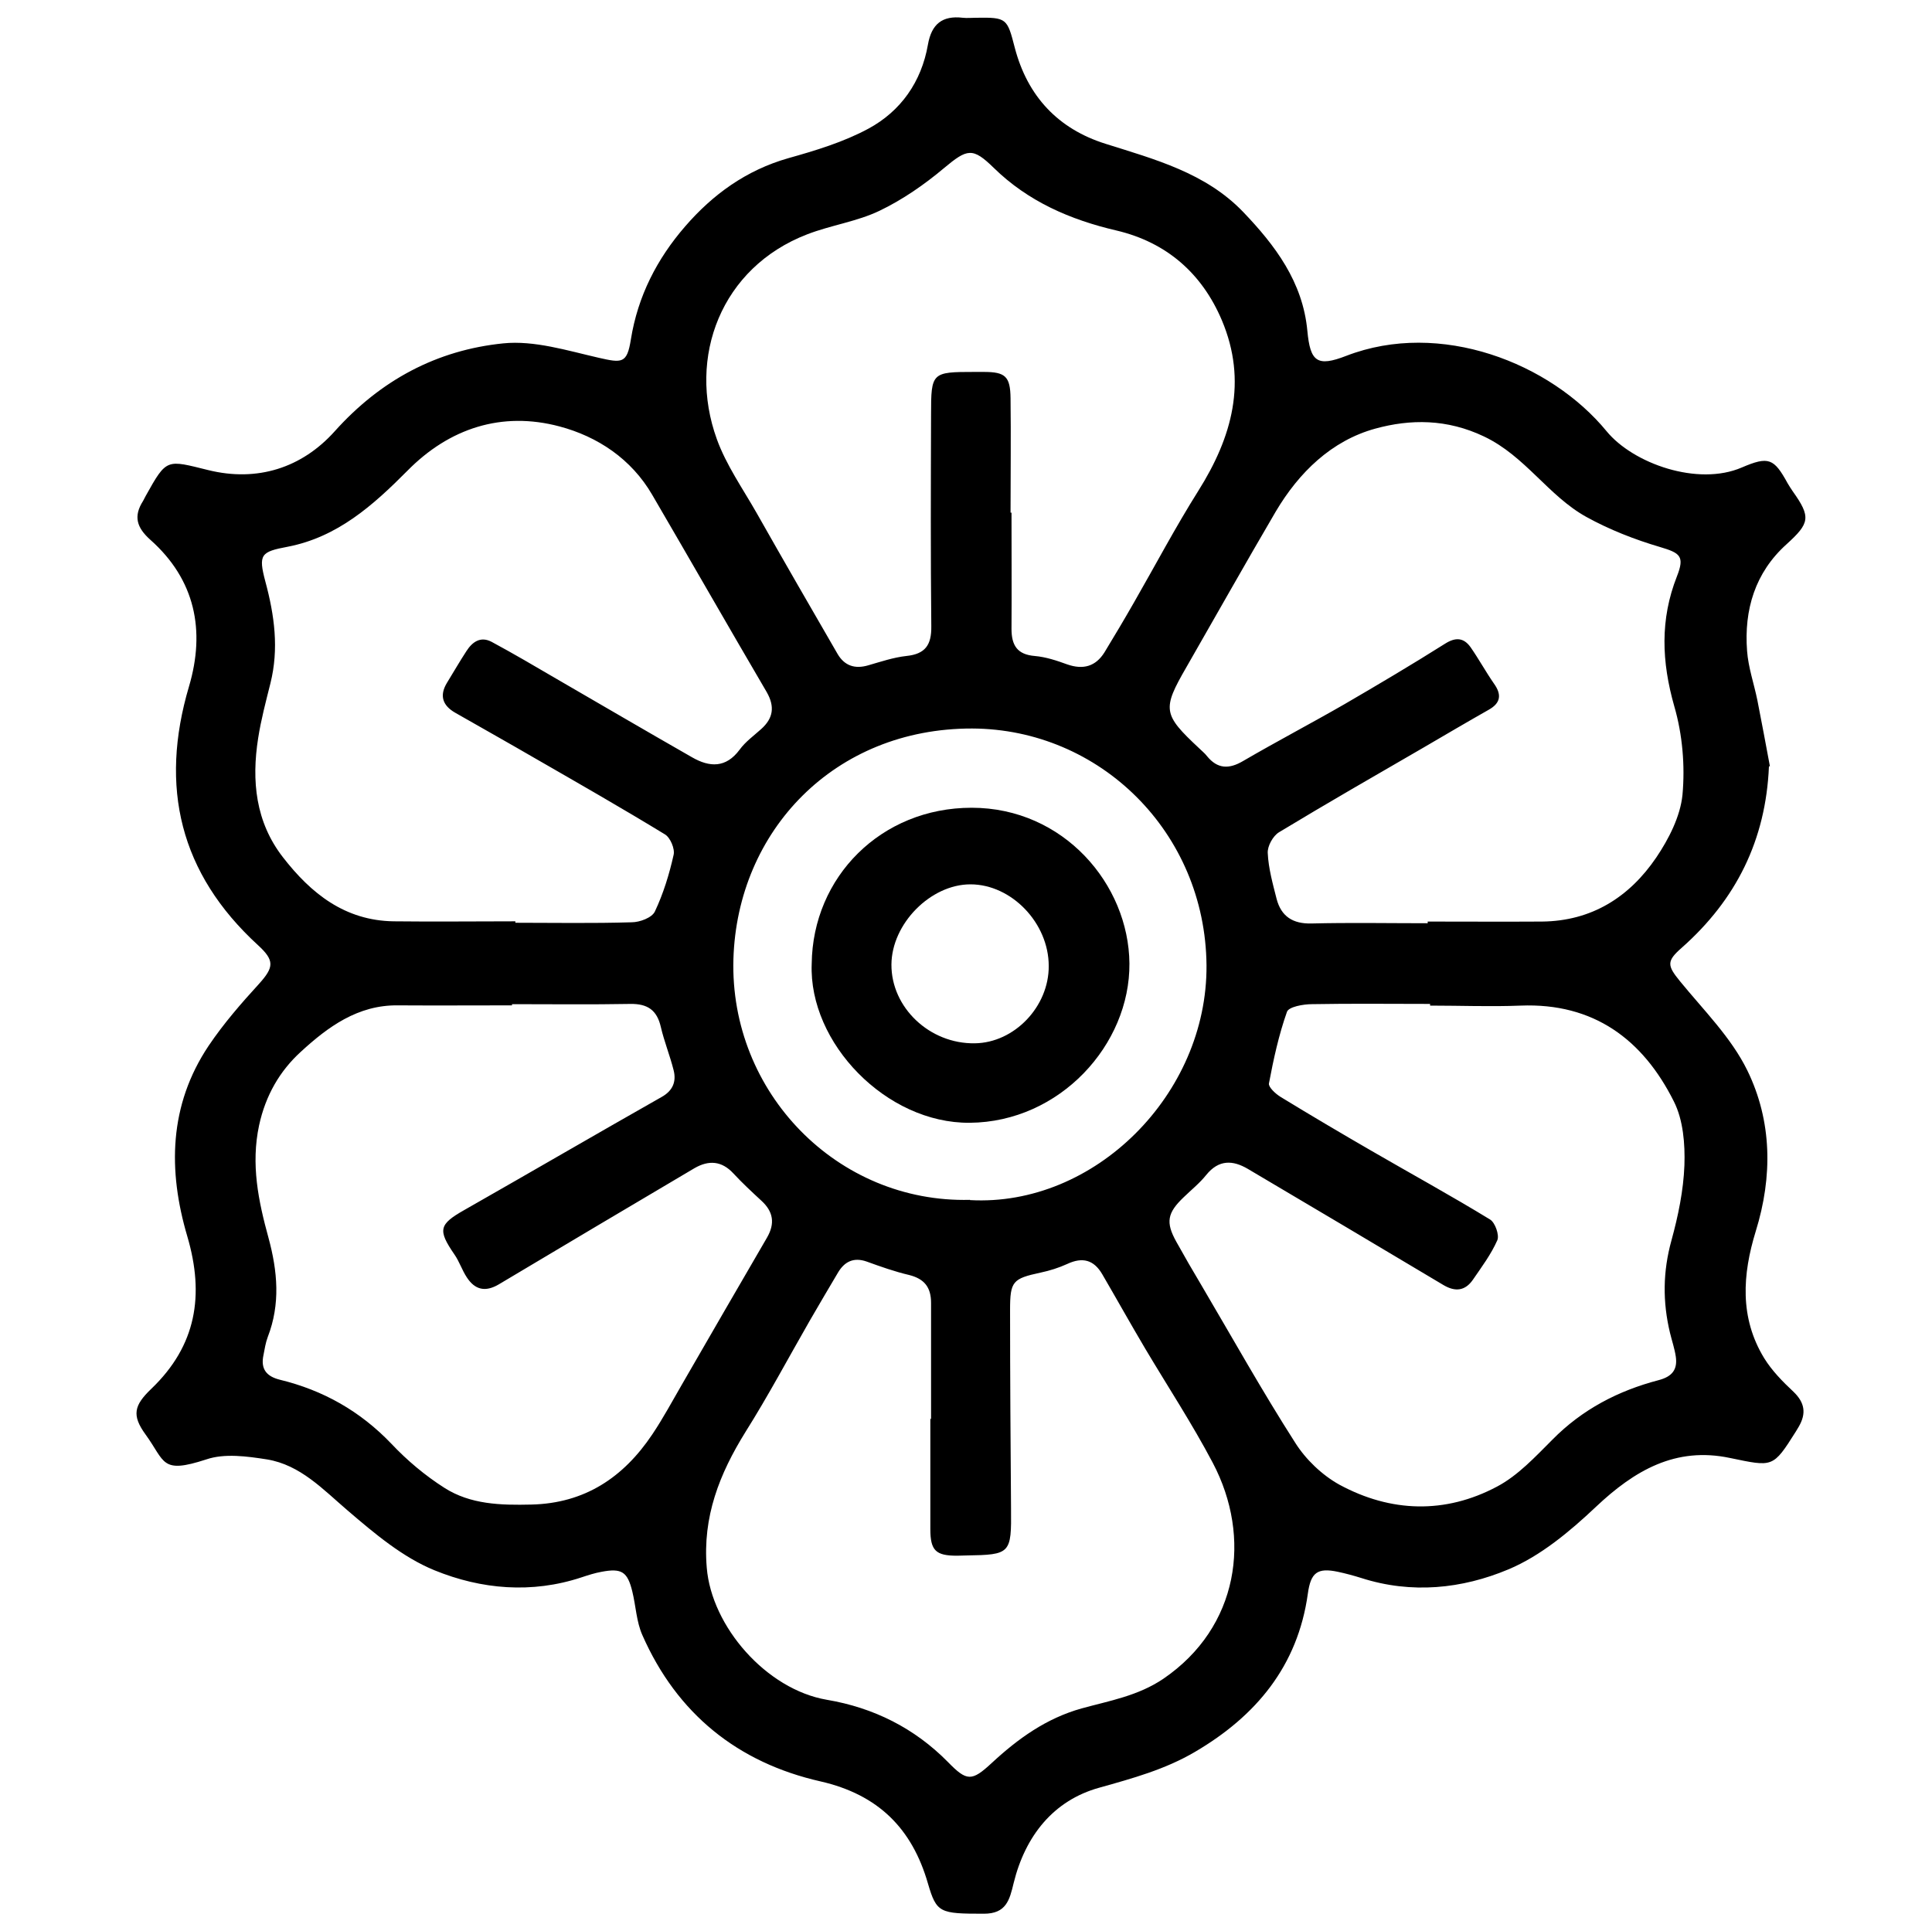
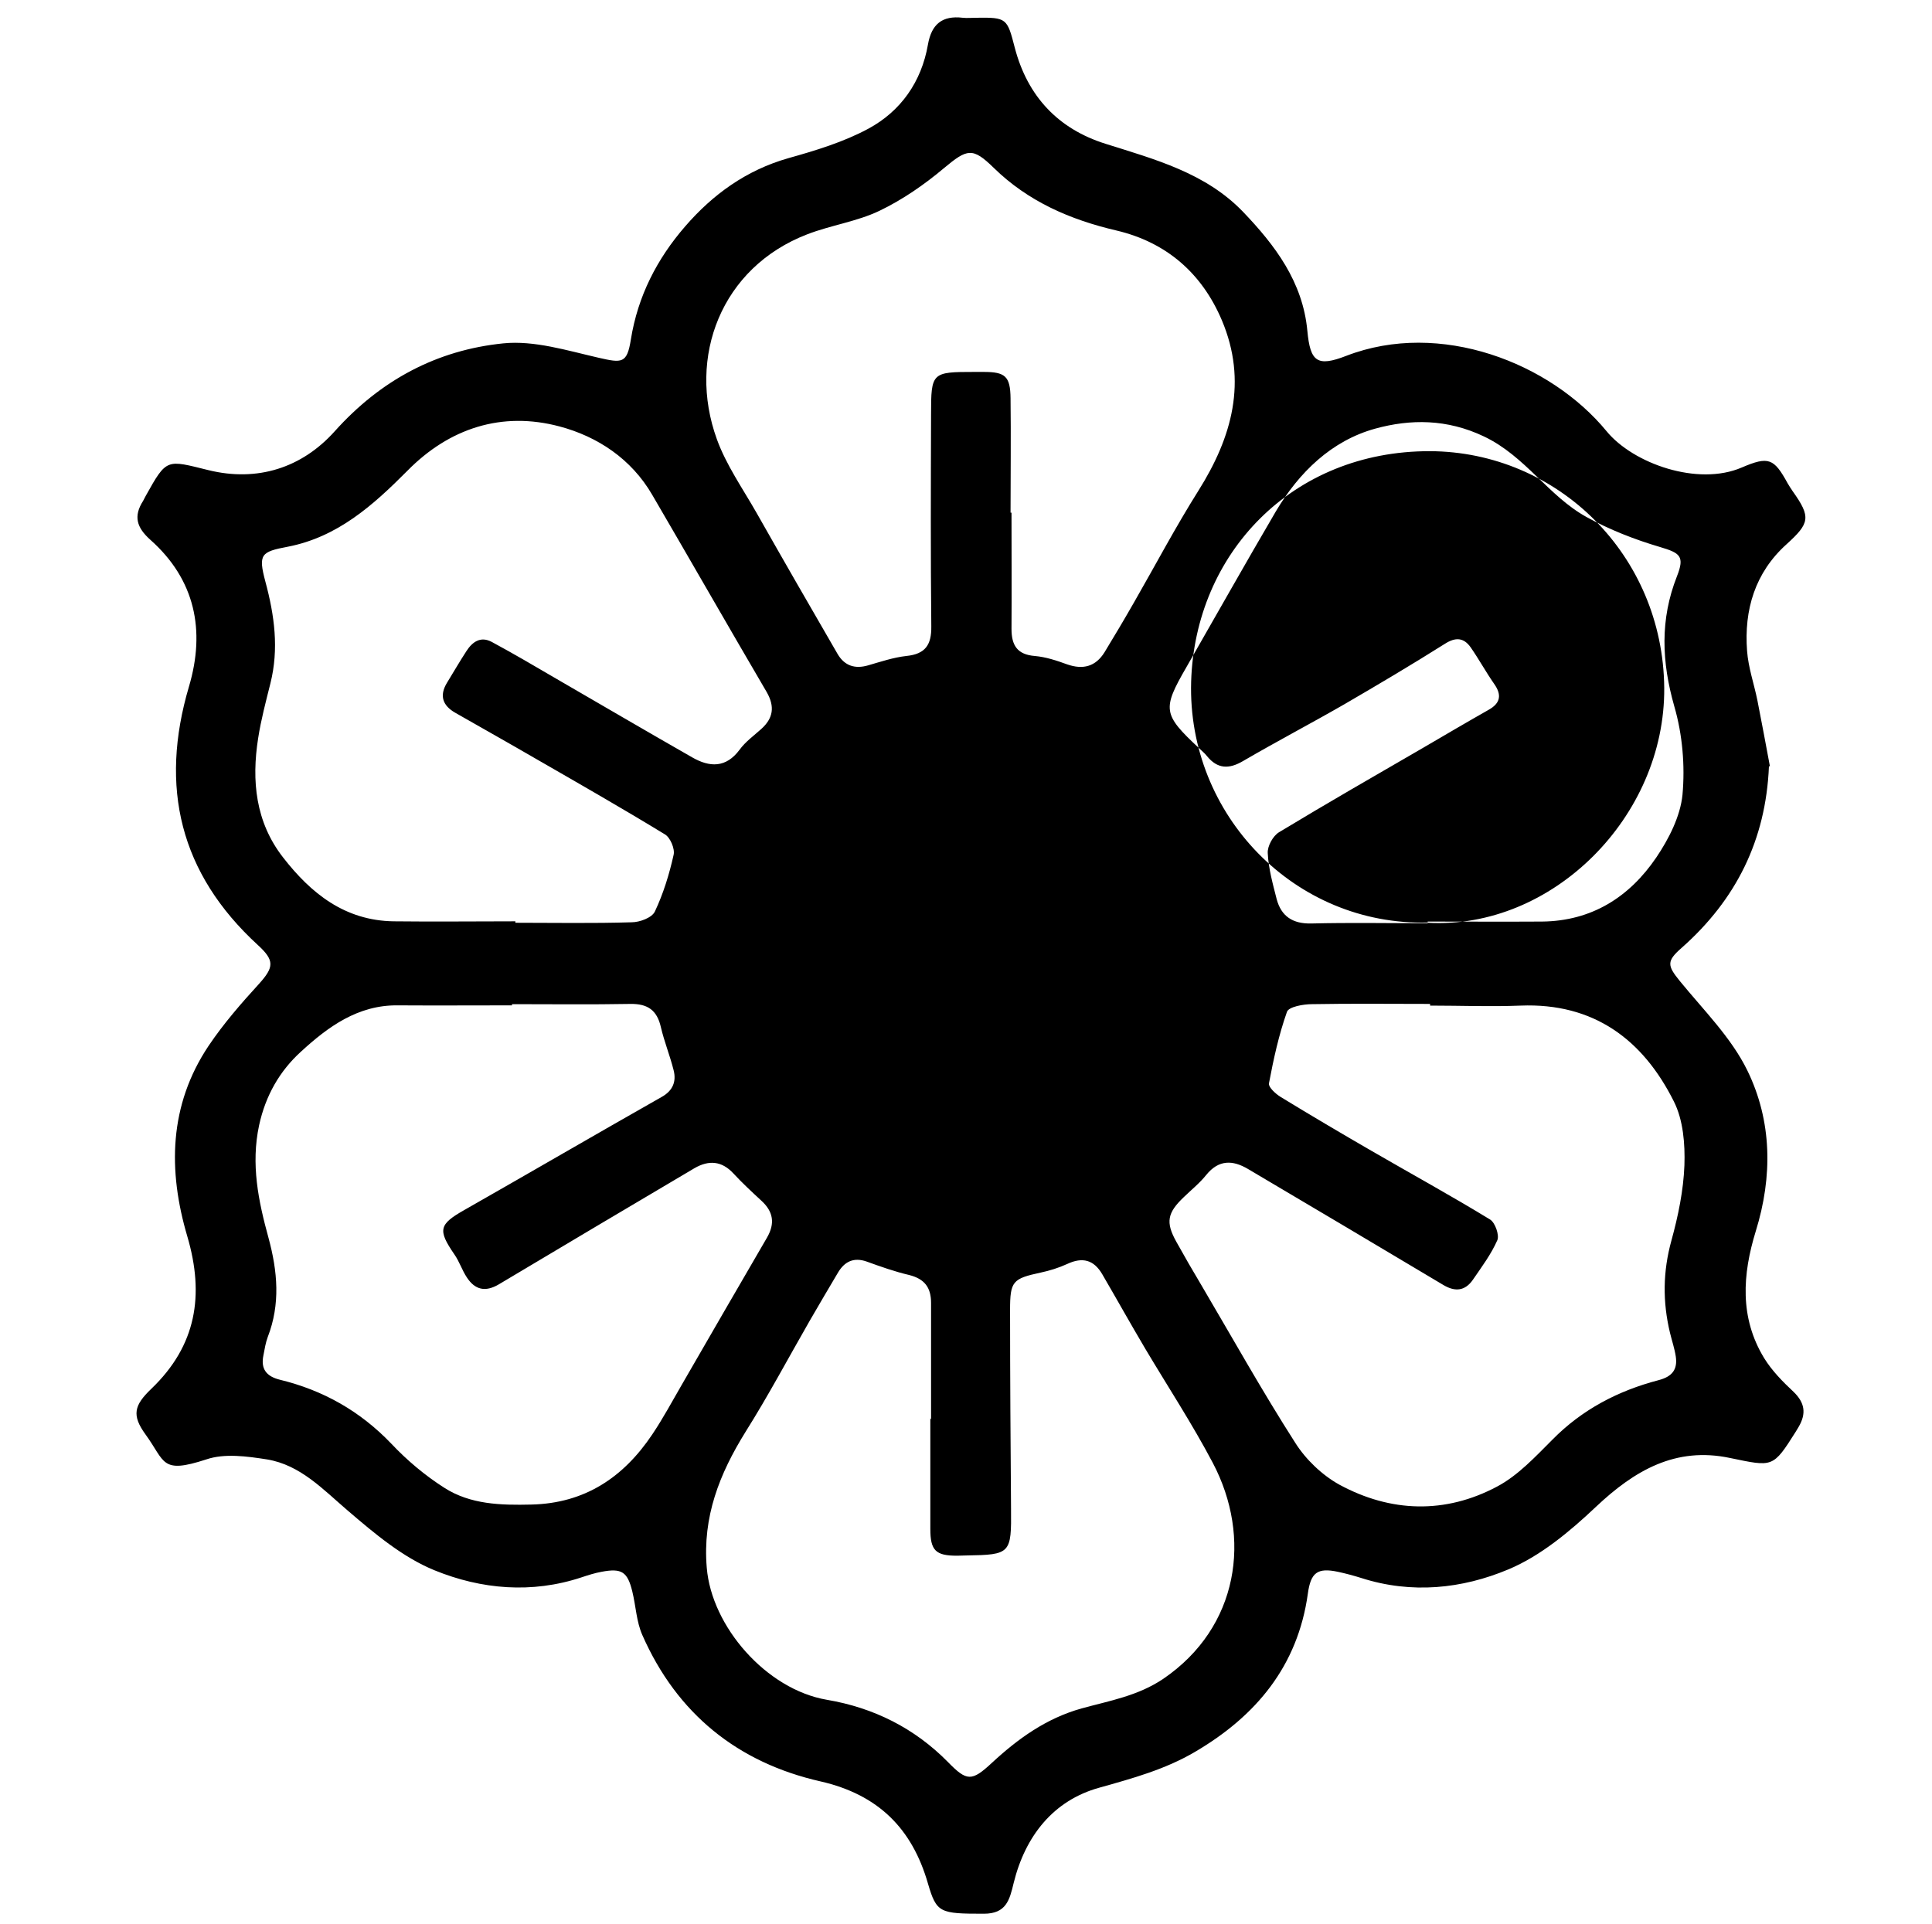
<svg xmlns="http://www.w3.org/2000/svg" id="Layer_2" data-name="Layer 2" viewBox="0 0 80.45 80.14">
  <defs>
    <style>
      .cls-1 {
        fill: #000;
        stroke-width: 0px;
      }
    </style>
  </defs>
  <g id="Layer_1-2" data-name="Layer 1">
    <g>
-       <path class="cls-1" d="M73.66,31.92c-.13,3.07-1.37,5.55-3.63,7.55-.64.56-.61.74-.07,1.4.98,1.2,2.13,2.34,2.8,3.71,1.03,2.11,1.06,4.41.35,6.7-.55,1.79-.68,3.59.35,5.28.32.52.77.98,1.22,1.4.48.46.54.91.22,1.46-.04.07-.08.13-.12.2-.96,1.52-.95,1.47-2.74,1.1-2.27-.48-3.98.52-5.59,2.04-1.08,1.02-2.3,2.04-3.64,2.6-1.93.81-4.03,1.03-6.12.36-.32-.1-.65-.19-.98-.26-.85-.18-1.13.03-1.25.91-.42,3.02-2.16,5.1-4.7,6.59-1.24.73-2.59,1.1-3.98,1.49-1.92.53-3.09,2.02-3.57,3.97-.17.71-.31,1.28-1.24,1.28-1.84,0-1.97-.03-2.33-1.26-.66-2.29-2.07-3.7-4.47-4.25-3.45-.78-5.98-2.82-7.42-6.09-.25-.56-.27-1.21-.42-1.82-.2-.82-.44-.98-1.28-.82-.28.05-.56.14-.83.23-2.08.69-4.18.5-6.12-.29-1.33-.54-2.51-1.54-3.62-2.49-1.03-.88-1.97-1.9-3.36-2.13-.83-.13-1.77-.26-2.53,0-1.9.62-1.7.1-2.53-1.04-.58-.8-.48-1.21.24-1.9,1.88-1.8,2.22-3.9,1.5-6.35-.81-2.74-.77-5.46.89-7.94.62-.92,1.35-1.76,2.1-2.58.62-.69.65-.97-.05-1.61-3.25-2.98-4.11-6.58-2.87-10.77.69-2.33.26-4.45-1.61-6.11-.57-.51-.71-.98-.3-1.62.04-.07.07-.14.11-.21.88-1.58.86-1.5,2.61-1.07,2.03.5,3.89-.09,5.26-1.62,1.91-2.13,4.25-3.38,7.02-3.66,1.29-.13,2.66.3,3.97.6.97.22,1.18.25,1.34-.76.29-1.81,1.09-3.36,2.26-4.71,1.15-1.33,2.54-2.34,4.29-2.84,1.14-.32,2.3-.67,3.34-1.23,1.35-.73,2.21-1.95,2.48-3.5.15-.86.6-1.22,1.45-1.12.18.02.36,0,.55,0,1.29-.02,1.3.02,1.62,1.26.53,2.01,1.8,3.37,3.78,3.99,2.06.65,4.16,1.21,5.72,2.83,1.34,1.4,2.49,2.92,2.68,4.96.12,1.29.41,1.51,1.62,1.04,3.91-1.51,8.5.29,10.84,3.14,1.11,1.35,3.8,2.3,5.63,1.51,1.12-.48,1.34-.38,1.91.66.06.11.14.22.21.33.77,1.08.71,1.33-.26,2.21-1.31,1.18-1.77,2.73-1.64,4.44.05.69.29,1.37.43,2.06.18.91.35,1.83.52,2.74ZM21.32,41.82v.05c-1.59,0-3.17.01-4.76,0-1.66-.02-2.91.9-4.03,1.93-.88.8-1.47,1.82-1.74,3.06-.35,1.63-.03,3.16.39,4.69.38,1.4.5,2.76-.03,4.13-.09.24-.13.5-.18.76-.12.57.12.88.68,1.02,1.81.44,3.35,1.31,4.65,2.67.65.69,1.4,1.32,2.2,1.83,1.09.7,2.36.73,3.62.7,2.23-.05,3.84-1.13,5.04-2.92.45-.67.83-1.38,1.23-2.07,1.18-2.04,2.36-4.09,3.55-6.13.34-.59.26-1.08-.23-1.53-.4-.37-.8-.74-1.17-1.14-.49-.53-1.03-.56-1.62-.22-2.72,1.61-5.44,3.22-8.15,4.84-.56.33-.99.23-1.33-.29-.2-.3-.31-.66-.52-.96-.7-1.02-.64-1.25.42-1.85,2.74-1.56,5.47-3.15,8.22-4.71.46-.26.61-.64.49-1.11-.15-.6-.39-1.19-.53-1.79-.16-.71-.55-.98-1.27-.97-1.64.03-3.28.01-4.92.01ZM42.08,21.35s.03,0,.04,0c0,1.61.01,3.23,0,4.84,0,.69.24,1.07.97,1.13.46.04.91.19,1.35.35.66.23,1.18.09,1.55-.5.42-.69.83-1.38,1.23-2.08.89-1.55,1.73-3.14,2.68-4.65,1.41-2.24,2.05-4.56.98-7.1-.83-1.96-2.31-3.25-4.39-3.74-1.93-.45-3.68-1.21-5.11-2.61-.88-.86-1.1-.8-2.07.01-.82.69-1.73,1.32-2.69,1.78-.94.45-2.03.6-3.01.98-3.58,1.38-5,5.11-3.76,8.53.39,1.08,1.08,2.06,1.66,3.08,1.11,1.96,2.24,3.92,3.37,5.87.29.49.72.63,1.27.47.52-.15,1.05-.33,1.59-.39.79-.08,1.05-.46,1.04-1.23-.03-2.94-.02-5.88-.01-8.83,0-1.75.03-1.77,1.8-1.77.13,0,.26,0,.39,0,.9,0,1.11.18,1.12,1.1.02,1.59,0,3.18,0,4.76ZM38.76,59.1h.01c0-1.61,0-3.23,0-4.84,0-.65-.28-1-.91-1.16-.6-.14-1.19-.35-1.77-.56-.54-.19-.92,0-1.19.45-.4.67-.79,1.34-1.18,2.01-.89,1.55-1.73,3.13-2.68,4.64-1.08,1.74-1.79,3.53-1.61,5.65.2,2.45,2.48,5.07,5,5.5,1.95.33,3.65,1.18,5.04,2.59.79.81.99.82,1.83.04,1.09-1.01,2.27-1.86,3.74-2.27,1.16-.32,2.35-.52,3.41-1.24,3.13-2.14,3.69-5.88,2.05-8.99-.86-1.63-1.87-3.17-2.81-4.75-.61-1.03-1.19-2.07-1.79-3.1-.35-.6-.82-.73-1.46-.43-.35.16-.73.28-1.11.36-1.16.25-1.27.36-1.27,1.55,0,2.76.02,5.52.04,8.27.02,1.89-.02,1.93-1.86,1.96-.13,0-.26.01-.39.01-.88,0-1.11-.21-1.11-1.11,0-1.54,0-3.07,0-4.61ZM21.46,38.37s0,.04,0,.06c1.61,0,3.23.03,4.84-.02.34,0,.85-.19.97-.45.35-.74.6-1.55.78-2.36.06-.25-.14-.72-.36-.85-1.77-1.08-3.57-2.11-5.36-3.14-1.12-.65-2.26-1.29-3.38-1.93-.52-.3-.66-.71-.34-1.24.27-.44.53-.89.81-1.32.25-.39.59-.63,1.05-.39.91.49,1.81,1.02,2.7,1.54,1.88,1.09,3.76,2.19,5.65,3.27.73.42,1.41.45,1.98-.32.24-.33.59-.58.9-.86.5-.45.57-.93.23-1.53-1.6-2.73-3.17-5.48-4.77-8.22-.87-1.5-2.28-2.43-3.86-2.85-2.4-.64-4.59.07-6.34,1.85-1.43,1.44-2.91,2.76-4.98,3.16-1.12.21-1.23.32-.93,1.45.38,1.41.57,2.8.21,4.24-.19.76-.39,1.51-.51,2.28-.28,1.78-.11,3.49,1.03,4.96,1.17,1.51,2.58,2.64,4.61,2.67,1.69.02,3.38,0,5.07,0ZM59.55,41.88s0-.04,0-.07c-1.64,0-3.28-.02-4.92.01-.36,0-.97.11-1.04.32-.34.96-.56,1.97-.75,2.98-.03.15.27.43.48.56,1.26.77,2.53,1.52,3.81,2.26,1.64.95,3.3,1.86,4.92,2.85.21.13.39.65.3.86-.26.59-.65,1.11-1.02,1.65-.32.46-.73.51-1.22.22-2.71-1.62-5.43-3.23-8.15-4.84-.63-.37-1.21-.39-1.73.25-.27.34-.62.62-.94.93-.68.65-.76,1.04-.31,1.85.34.61.69,1.22,1.05,1.82,1.29,2.19,2.53,4.41,3.9,6.55.44.7,1.12,1.35,1.84,1.75,2.14,1.16,4.41,1.23,6.57.08.87-.46,1.59-1.24,2.3-1.95,1.24-1.26,2.74-2.04,4.42-2.48.58-.15.8-.45.72-.99-.05-.33-.16-.65-.24-.98-.31-1.29-.3-2.55.06-3.85.28-1.02.5-2.08.54-3.13.03-.89-.05-1.89-.44-2.66-1.29-2.58-3.34-4.11-6.38-3.99-1.25.05-2.5,0-3.75,0ZM59.45,38.43s0-.03,0-.05c1.59,0,3.18.01,4.76,0,2.07-.02,3.64-1.02,4.76-2.67.52-.77,1-1.71,1.09-2.61.11-1.21,0-2.51-.34-3.68-.53-1.86-.6-3.62.11-5.42.33-.84.13-.97-.71-1.22-1.05-.31-2.1-.72-3.06-1.25-1.59-.88-2.54-2.53-4.26-3.35-1.55-.74-3.07-.73-4.53-.33-1.82.5-3.18,1.82-4.15,3.46-1.26,2.15-2.48,4.32-3.72,6.48-1.01,1.75-.98,1.96.53,3.37.11.11.24.21.33.33.44.54.92.55,1.51.2,1.39-.81,2.82-1.56,4.21-2.36,1.41-.82,2.81-1.65,4.19-2.52.44-.28.78-.26,1.07.15.34.49.63,1.02.97,1.51.33.46.28.81-.22,1.09-.9.51-1.8,1.04-2.69,1.56-2.02,1.17-4.04,2.33-6.04,3.54-.25.15-.49.58-.47.87.03.64.21,1.28.37,1.91.19.72.67,1.04,1.45,1.02,1.61-.04,3.23-.01,4.84-.01ZM40.39,49.98c5.19.29,9.89-4.41,9.85-9.78-.05-5.54-4.44-9.84-9.76-9.86-5.74-.01-9.78,4.27-9.94,9.6-.16,5.56,4.33,10.17,9.85,10.03Z" />
-       <path class="cls-1" d="M33.8,40.14c.04-3.62,2.89-6.5,6.66-6.5,3.83,0,6.54,3.19,6.57,6.48.03,3.38-2.89,6.61-6.65,6.64-3.47.03-6.71-3.32-6.58-6.62ZM40.41,36.83c-1.66,0-3.28,1.64-3.29,3.34-.01,1.79,1.59,3.31,3.47,3.28,1.65-.02,3.09-1.53,3.08-3.22,0-1.79-1.55-3.4-3.26-3.4Z" />
+       <path class="cls-1" d="M73.66,31.92c-.13,3.07-1.37,5.55-3.63,7.55-.64.56-.61.74-.07,1.4.98,1.2,2.13,2.34,2.8,3.71,1.03,2.11,1.06,4.41.35,6.7-.55,1.79-.68,3.59.35,5.28.32.52.77.98,1.22,1.4.48.46.54.91.22,1.46-.04.07-.08.13-.12.2-.96,1.52-.95,1.47-2.74,1.1-2.27-.48-3.98.52-5.59,2.04-1.08,1.02-2.3,2.04-3.64,2.6-1.93.81-4.03,1.03-6.12.36-.32-.1-.65-.19-.98-.26-.85-.18-1.13.03-1.25.91-.42,3.02-2.16,5.1-4.7,6.59-1.24.73-2.59,1.1-3.98,1.49-1.92.53-3.09,2.02-3.57,3.97-.17.71-.31,1.28-1.24,1.28-1.84,0-1.97-.03-2.33-1.26-.66-2.29-2.07-3.7-4.47-4.25-3.45-.78-5.98-2.82-7.42-6.09-.25-.56-.27-1.21-.42-1.82-.2-.82-.44-.98-1.28-.82-.28.05-.56.14-.83.23-2.08.69-4.18.5-6.12-.29-1.33-.54-2.51-1.54-3.62-2.49-1.03-.88-1.97-1.9-3.36-2.13-.83-.13-1.77-.26-2.53,0-1.9.62-1.7.1-2.53-1.04-.58-.8-.48-1.21.24-1.9,1.88-1.8,2.22-3.9,1.5-6.35-.81-2.74-.77-5.46.89-7.94.62-.92,1.35-1.76,2.1-2.58.62-.69.65-.97-.05-1.61-3.25-2.98-4.11-6.58-2.87-10.77.69-2.33.26-4.45-1.61-6.11-.57-.51-.71-.98-.3-1.62.04-.07.07-.14.11-.21.88-1.58.86-1.5,2.61-1.07,2.03.5,3.89-.09,5.26-1.62,1.91-2.13,4.25-3.38,7.02-3.66,1.29-.13,2.66.3,3.97.6.97.22,1.18.25,1.34-.76.29-1.81,1.09-3.36,2.26-4.71,1.15-1.33,2.54-2.34,4.29-2.84,1.14-.32,2.3-.67,3.34-1.23,1.35-.73,2.21-1.95,2.48-3.5.15-.86.6-1.22,1.45-1.12.18.02.36,0,.55,0,1.29-.02,1.3.02,1.62,1.26.53,2.01,1.8,3.37,3.78,3.99,2.06.65,4.16,1.21,5.72,2.83,1.34,1.4,2.49,2.92,2.68,4.96.12,1.29.41,1.51,1.62,1.04,3.91-1.51,8.5.29,10.84,3.14,1.11,1.35,3.8,2.3,5.63,1.51,1.12-.48,1.34-.38,1.91.66.06.11.14.22.21.33.77,1.08.71,1.33-.26,2.21-1.31,1.18-1.77,2.73-1.64,4.44.05.69.29,1.37.43,2.06.18.91.35,1.83.52,2.74ZM21.32,41.82v.05c-1.59,0-3.17.01-4.76,0-1.66-.02-2.91.9-4.03,1.93-.88.8-1.47,1.82-1.74,3.06-.35,1.63-.03,3.16.39,4.69.38,1.4.5,2.76-.03,4.13-.09.24-.13.5-.18.76-.12.57.12.88.68,1.02,1.81.44,3.35,1.31,4.65,2.67.65.69,1.4,1.32,2.2,1.83,1.09.7,2.36.73,3.62.7,2.23-.05,3.84-1.13,5.04-2.92.45-.67.83-1.38,1.23-2.07,1.18-2.04,2.36-4.09,3.55-6.13.34-.59.26-1.08-.23-1.53-.4-.37-.8-.74-1.17-1.14-.49-.53-1.03-.56-1.62-.22-2.72,1.61-5.44,3.22-8.15,4.84-.56.33-.99.23-1.33-.29-.2-.3-.31-.66-.52-.96-.7-1.02-.64-1.25.42-1.85,2.74-1.56,5.47-3.15,8.22-4.71.46-.26.61-.64.49-1.11-.15-.6-.39-1.19-.53-1.79-.16-.71-.55-.98-1.27-.97-1.64.03-3.28.01-4.92.01ZM42.08,21.35s.03,0,.04,0c0,1.61.01,3.23,0,4.84,0,.69.24,1.07.97,1.13.46.04.91.19,1.35.35.66.23,1.18.09,1.55-.5.42-.69.83-1.38,1.23-2.08.89-1.55,1.73-3.14,2.68-4.65,1.41-2.24,2.05-4.56.98-7.1-.83-1.96-2.31-3.25-4.39-3.74-1.93-.45-3.68-1.21-5.11-2.61-.88-.86-1.1-.8-2.07.01-.82.69-1.73,1.32-2.69,1.78-.94.45-2.03.6-3.01.98-3.58,1.38-5,5.11-3.76,8.53.39,1.08,1.08,2.06,1.66,3.08,1.11,1.96,2.24,3.92,3.37,5.87.29.49.72.63,1.27.47.52-.15,1.05-.33,1.59-.39.79-.08,1.05-.46,1.04-1.23-.03-2.94-.02-5.88-.01-8.83,0-1.75.03-1.77,1.8-1.77.13,0,.26,0,.39,0,.9,0,1.11.18,1.12,1.1.02,1.59,0,3.18,0,4.76ZM38.76,59.1h.01c0-1.61,0-3.23,0-4.84,0-.65-.28-1-.91-1.16-.6-.14-1.19-.35-1.77-.56-.54-.19-.92,0-1.19.45-.4.67-.79,1.34-1.18,2.01-.89,1.55-1.73,3.13-2.68,4.64-1.08,1.74-1.79,3.53-1.61,5.65.2,2.45,2.48,5.07,5,5.5,1.95.33,3.65,1.18,5.04,2.59.79.81.99.82,1.83.04,1.09-1.01,2.27-1.86,3.74-2.27,1.16-.32,2.35-.52,3.41-1.24,3.13-2.14,3.69-5.88,2.05-8.99-.86-1.63-1.87-3.17-2.81-4.75-.61-1.03-1.19-2.07-1.79-3.1-.35-.6-.82-.73-1.46-.43-.35.16-.73.28-1.11.36-1.16.25-1.27.36-1.27,1.55,0,2.76.02,5.52.04,8.27.02,1.89-.02,1.93-1.86,1.96-.13,0-.26.01-.39.01-.88,0-1.11-.21-1.11-1.11,0-1.54,0-3.07,0-4.61ZM21.46,38.37s0,.04,0,.06c1.61,0,3.23.03,4.84-.02.34,0,.85-.19.97-.45.35-.74.6-1.55.78-2.36.06-.25-.14-.72-.36-.85-1.77-1.08-3.57-2.11-5.36-3.14-1.12-.65-2.26-1.29-3.38-1.93-.52-.3-.66-.71-.34-1.24.27-.44.53-.89.81-1.32.25-.39.59-.63,1.05-.39.91.49,1.81,1.02,2.7,1.54,1.88,1.09,3.76,2.19,5.65,3.27.73.42,1.41.45,1.98-.32.24-.33.59-.58.9-.86.5-.45.57-.93.23-1.53-1.6-2.73-3.17-5.48-4.77-8.22-.87-1.5-2.28-2.43-3.86-2.85-2.4-.64-4.59.07-6.34,1.85-1.43,1.44-2.91,2.76-4.98,3.16-1.12.21-1.23.32-.93,1.45.38,1.41.57,2.8.21,4.24-.19.76-.39,1.51-.51,2.28-.28,1.78-.11,3.49,1.03,4.96,1.17,1.51,2.58,2.64,4.61,2.67,1.69.02,3.38,0,5.07,0ZM59.55,41.88s0-.04,0-.07c-1.64,0-3.28-.02-4.92.01-.36,0-.97.11-1.04.32-.34.96-.56,1.97-.75,2.98-.03.15.27.43.48.56,1.26.77,2.53,1.52,3.81,2.26,1.64.95,3.3,1.86,4.92,2.85.21.13.39.65.3.86-.26.59-.65,1.11-1.02,1.65-.32.46-.73.51-1.22.22-2.71-1.62-5.43-3.23-8.15-4.84-.63-.37-1.21-.39-1.73.25-.27.34-.62.62-.94.93-.68.65-.76,1.04-.31,1.85.34.61.69,1.22,1.05,1.82,1.29,2.19,2.53,4.41,3.9,6.55.44.7,1.12,1.35,1.84,1.75,2.14,1.16,4.41,1.23,6.57.08.87-.46,1.59-1.24,2.3-1.95,1.24-1.26,2.74-2.04,4.42-2.48.58-.15.8-.45.72-.99-.05-.33-.16-.65-.24-.98-.31-1.29-.3-2.55.06-3.85.28-1.02.5-2.08.54-3.13.03-.89-.05-1.89-.44-2.66-1.29-2.58-3.34-4.11-6.38-3.99-1.25.05-2.5,0-3.75,0ZM59.45,38.43s0-.03,0-.05c1.59,0,3.18.01,4.76,0,2.07-.02,3.64-1.02,4.76-2.67.52-.77,1-1.71,1.09-2.61.11-1.21,0-2.51-.34-3.68-.53-1.86-.6-3.62.11-5.42.33-.84.13-.97-.71-1.22-1.05-.31-2.1-.72-3.06-1.25-1.59-.88-2.54-2.53-4.26-3.35-1.55-.74-3.07-.73-4.53-.33-1.82.5-3.18,1.82-4.15,3.46-1.26,2.15-2.48,4.32-3.72,6.48-1.01,1.75-.98,1.96.53,3.37.11.11.24.21.33.33.44.54.92.55,1.51.2,1.39-.81,2.82-1.56,4.21-2.36,1.41-.82,2.81-1.65,4.19-2.52.44-.28.78-.26,1.07.15.34.49.63,1.02.97,1.51.33.46.28.81-.22,1.09-.9.51-1.8,1.04-2.69,1.56-2.02,1.17-4.04,2.33-6.04,3.54-.25.15-.49.58-.47.87.03.64.21,1.28.37,1.91.19.72.67,1.04,1.45,1.02,1.61-.04,3.23-.01,4.84-.01Zc5.19.29,9.89-4.41,9.85-9.78-.05-5.54-4.44-9.84-9.76-9.86-5.74-.01-9.78,4.27-9.94,9.6-.16,5.56,4.33,10.17,9.85,10.03Z" />
    </g>
  </g>
</svg>